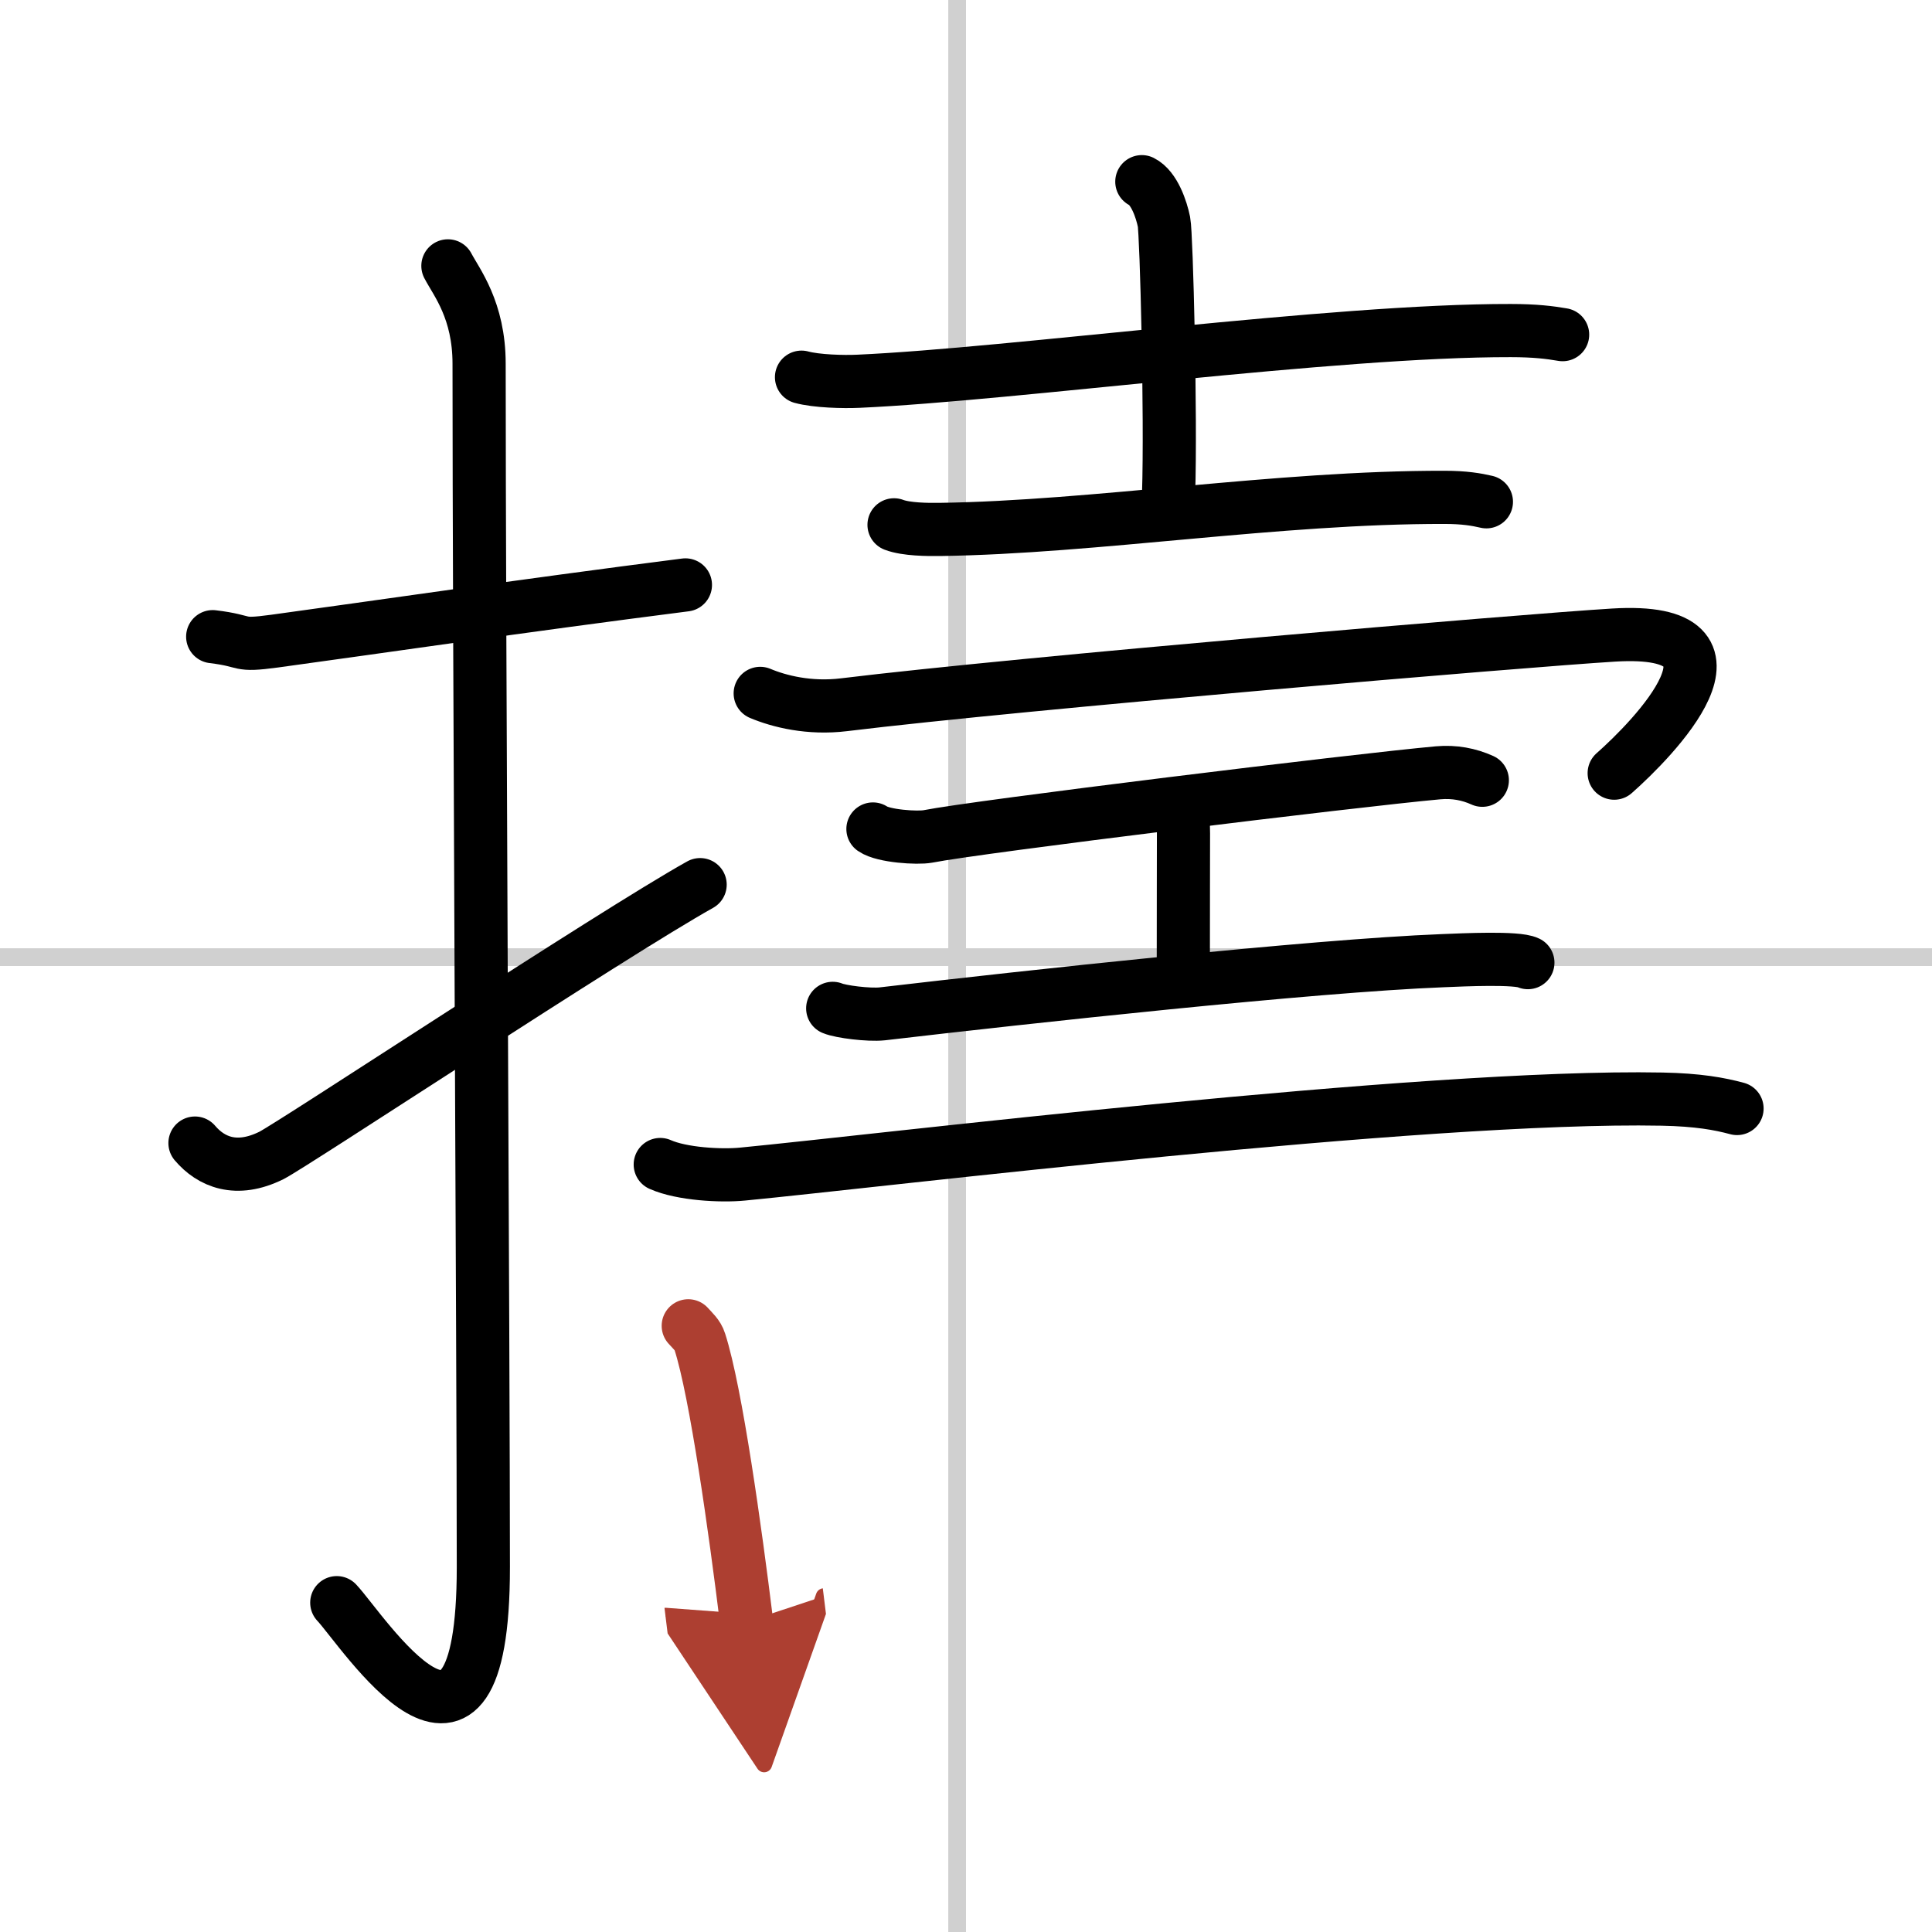
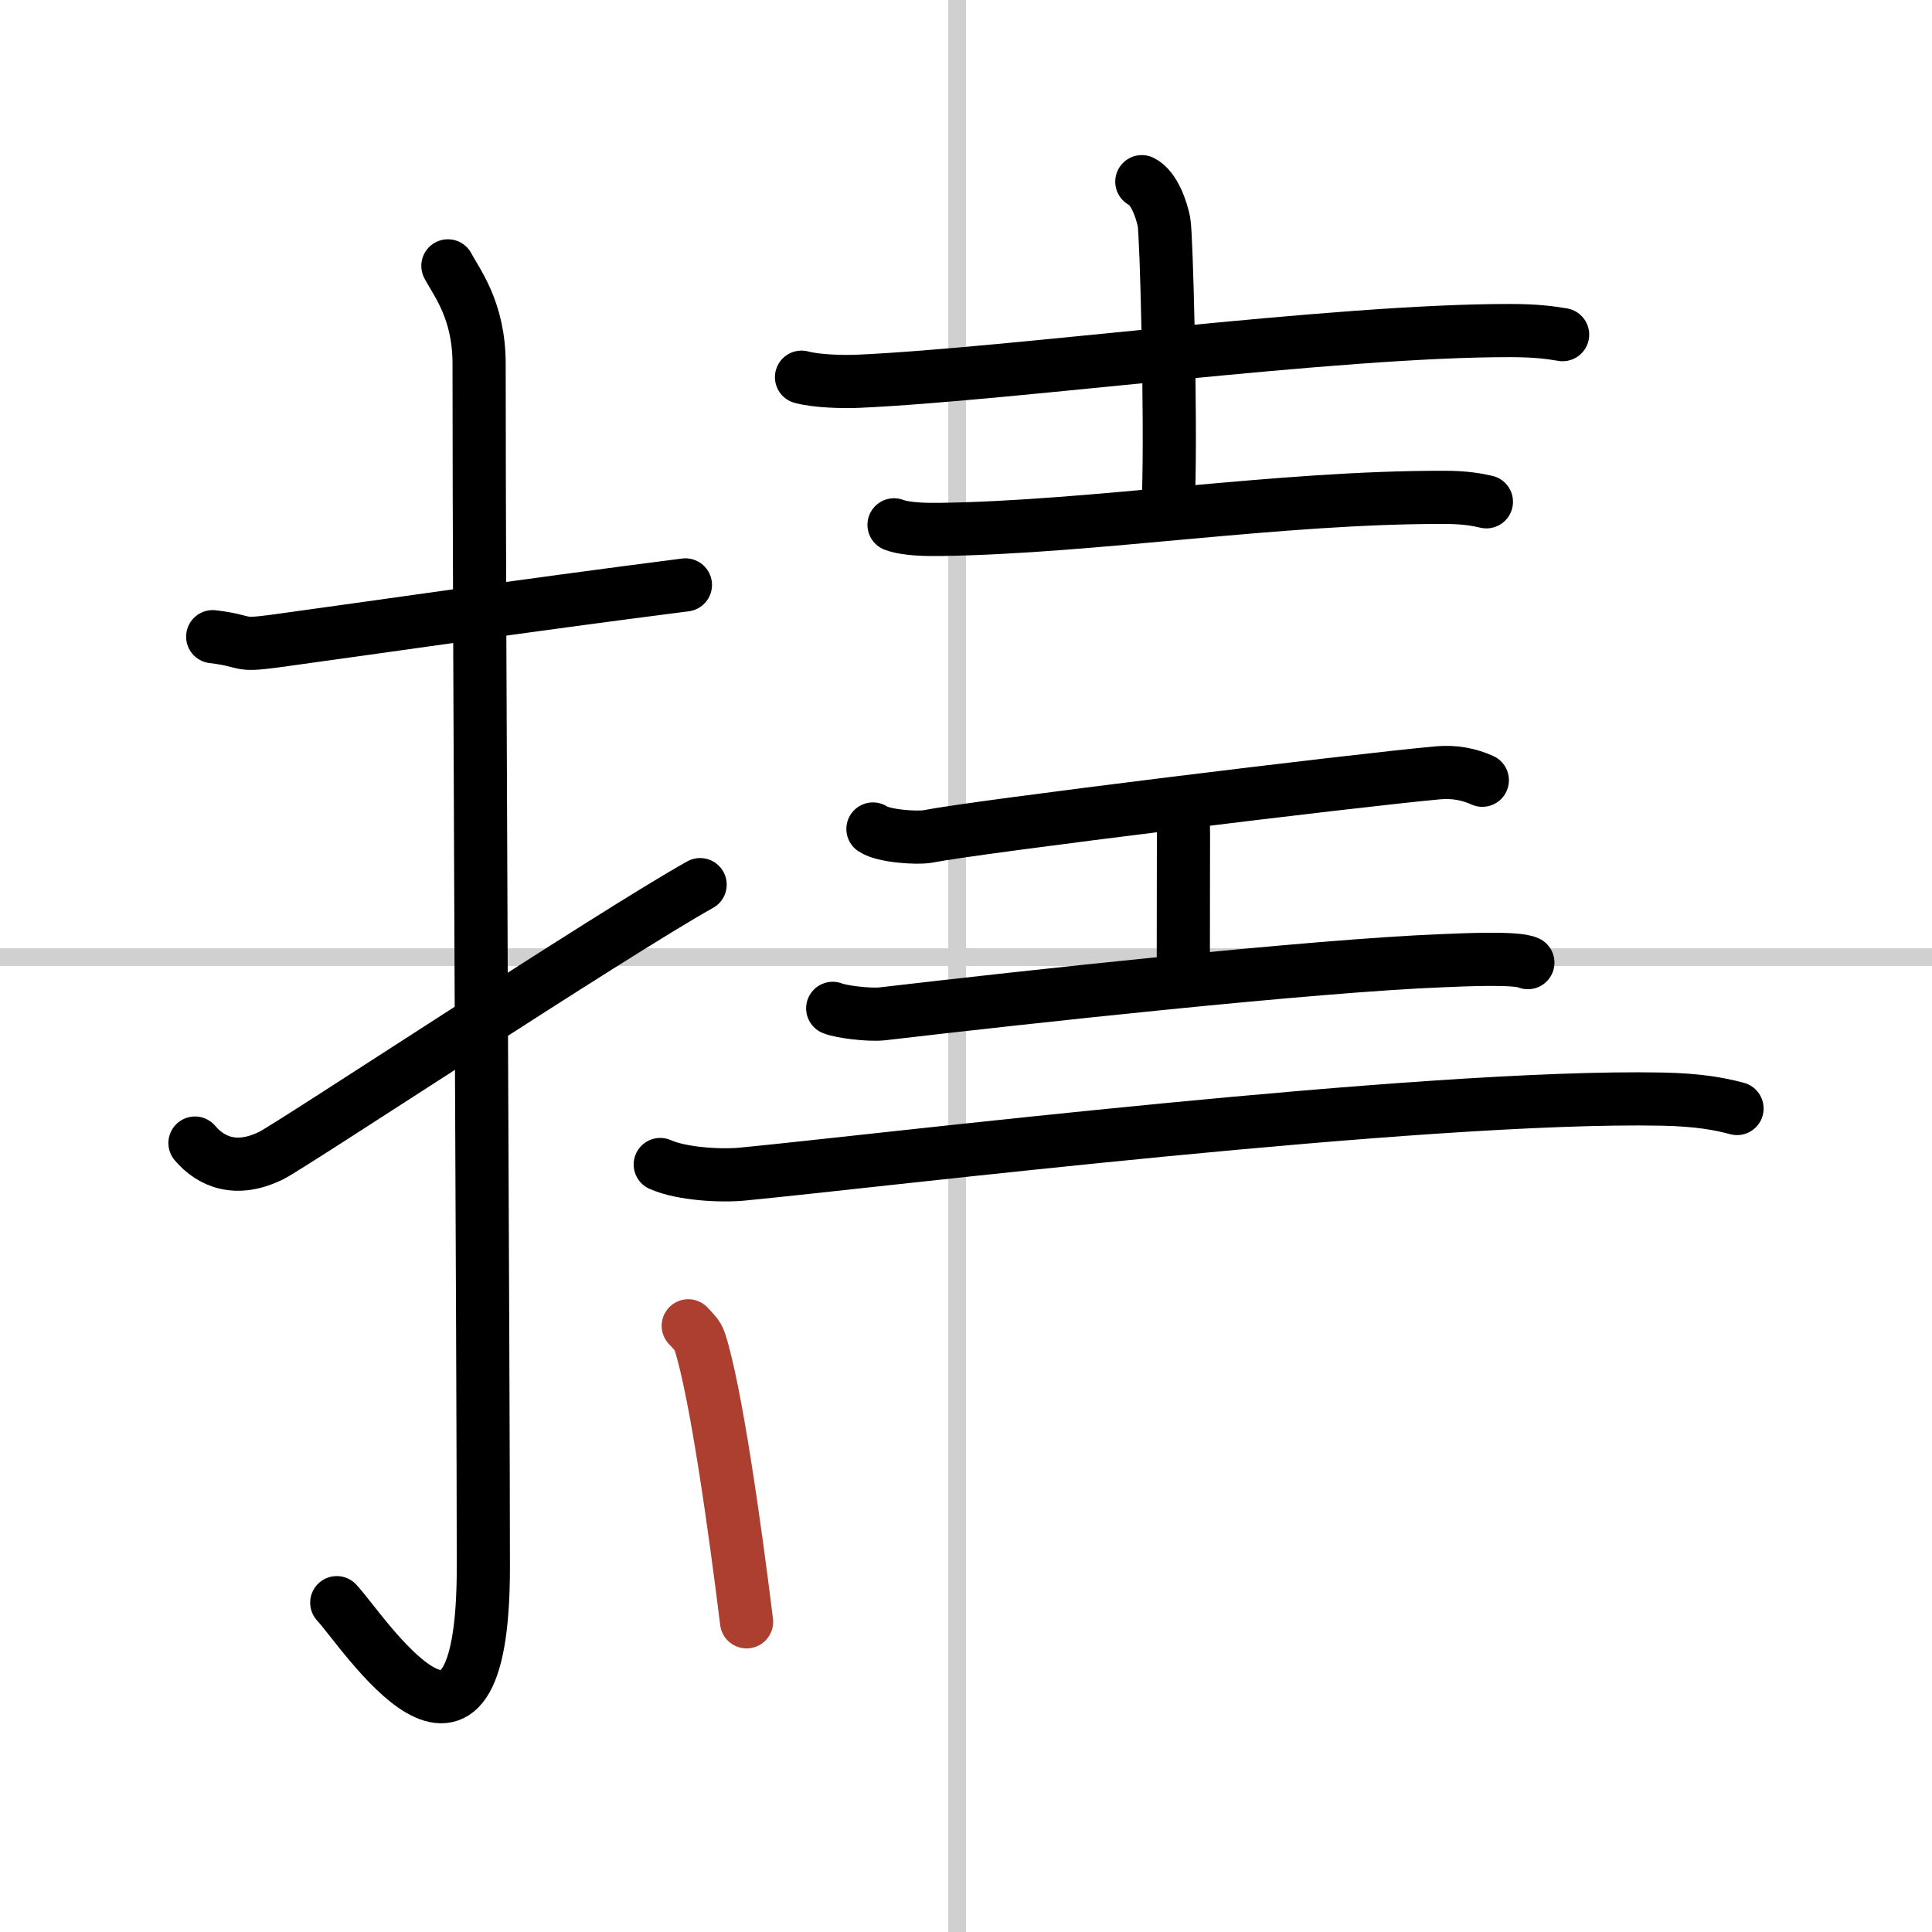
<svg xmlns="http://www.w3.org/2000/svg" width="400" height="400" viewBox="0 0 109 109">
  <defs>
    <marker id="a" markerWidth="4" orient="auto" refX="1" refY="5" viewBox="0 0 10 10">
-       <polyline points="0 0 10 5 0 10 1 5" fill="#ad3f31" stroke="#ad3f31" />
-     </marker>
+       </marker>
  </defs>
  <g fill="none" stroke="#000" stroke-linecap="round" stroke-linejoin="round" stroke-width="3">
    <rect width="100%" height="100%" fill="#fff" stroke="#fff" />
    <line x1="54" x2="54" y2="109" stroke="#d0d0d0" stroke-width="1" />
    <line x2="109" y1="54" y2="54" stroke="#d0d0d0" stroke-width="1" />
    <path d="m12 35.92c2.08 0.25 1.27 0.55 3.5 0.25 5.5-0.75 14-2 23.17-3.17" />
    <path d="m25.27 15c0.48 0.92 1.76 2.49 1.76 5.52 0 15.23 0.24 56.46 0.24 67.9 0 14.25-6.82 3.53-8.27 2" />
    <path d="m11 64.49c0.9 1.06 2.33 1.68 4.31 0.7 1.17-0.58 19.23-12.51 24.19-15.28" />
    <path d="m45.22 21.28c0.84 0.23 2.37 0.27 3.21 0.23 8.7-0.39 26.85-2.88 36.8-2.86 1.39 0 2.23 0.11 2.93 0.23" />
    <path d="m64.42 10.25c0.7 0.35 1.11 1.57 1.25 2.27s0.4 10.97 0.26 15.34" />
    <path d="m50.44 29.61c0.68 0.26 1.91 0.27 2.58 0.26 8.73-0.12 19.07-1.83 28.48-1.81 1.12 0 1.8 0.12 2.36 0.25" />
-     <path d="m42.89 39.12c1.07 0.45 2.77 0.88 4.73 0.64 10.07-1.23 38.47-3.63 43.41-3.93 8.53-0.52 2.16 5.92 0.04 7.79" />
    <path d="m49.25 46.77c0.59 0.41 2.51 0.53 3.1 0.42 2.77-0.55 24.14-3.17 28.79-3.59 0.91-0.08 1.74 0.08 2.49 0.42" />
    <path d="m66.38 45.54c0.39 0.62 0.39 0.99 0.39 1.48 0 3.46-0.01 2.06-0.01 8" />
    <path d="m46.98 56.89c0.45 0.19 2.03 0.39 2.79 0.31 8.12-0.95 24.23-2.71 31.62-3 1.21-0.05 4.2-0.19 4.81 0.11" />
    <path d="m37.25 65.7c1.21 0.54 3.43 0.66 4.64 0.54 7.71-0.74 38.38-4.49 51.88-4.23 2.02 0.04 3.23 0.26 4.23 0.53" />
    <path d="m38.83 74.8c0.26 0.29 0.54 0.53 0.65 0.89 0.92 2.85 2.01 10.7 2.64 15.81" marker-end="url(#a)" stroke="#ad3f31" />
  </g>
</svg>